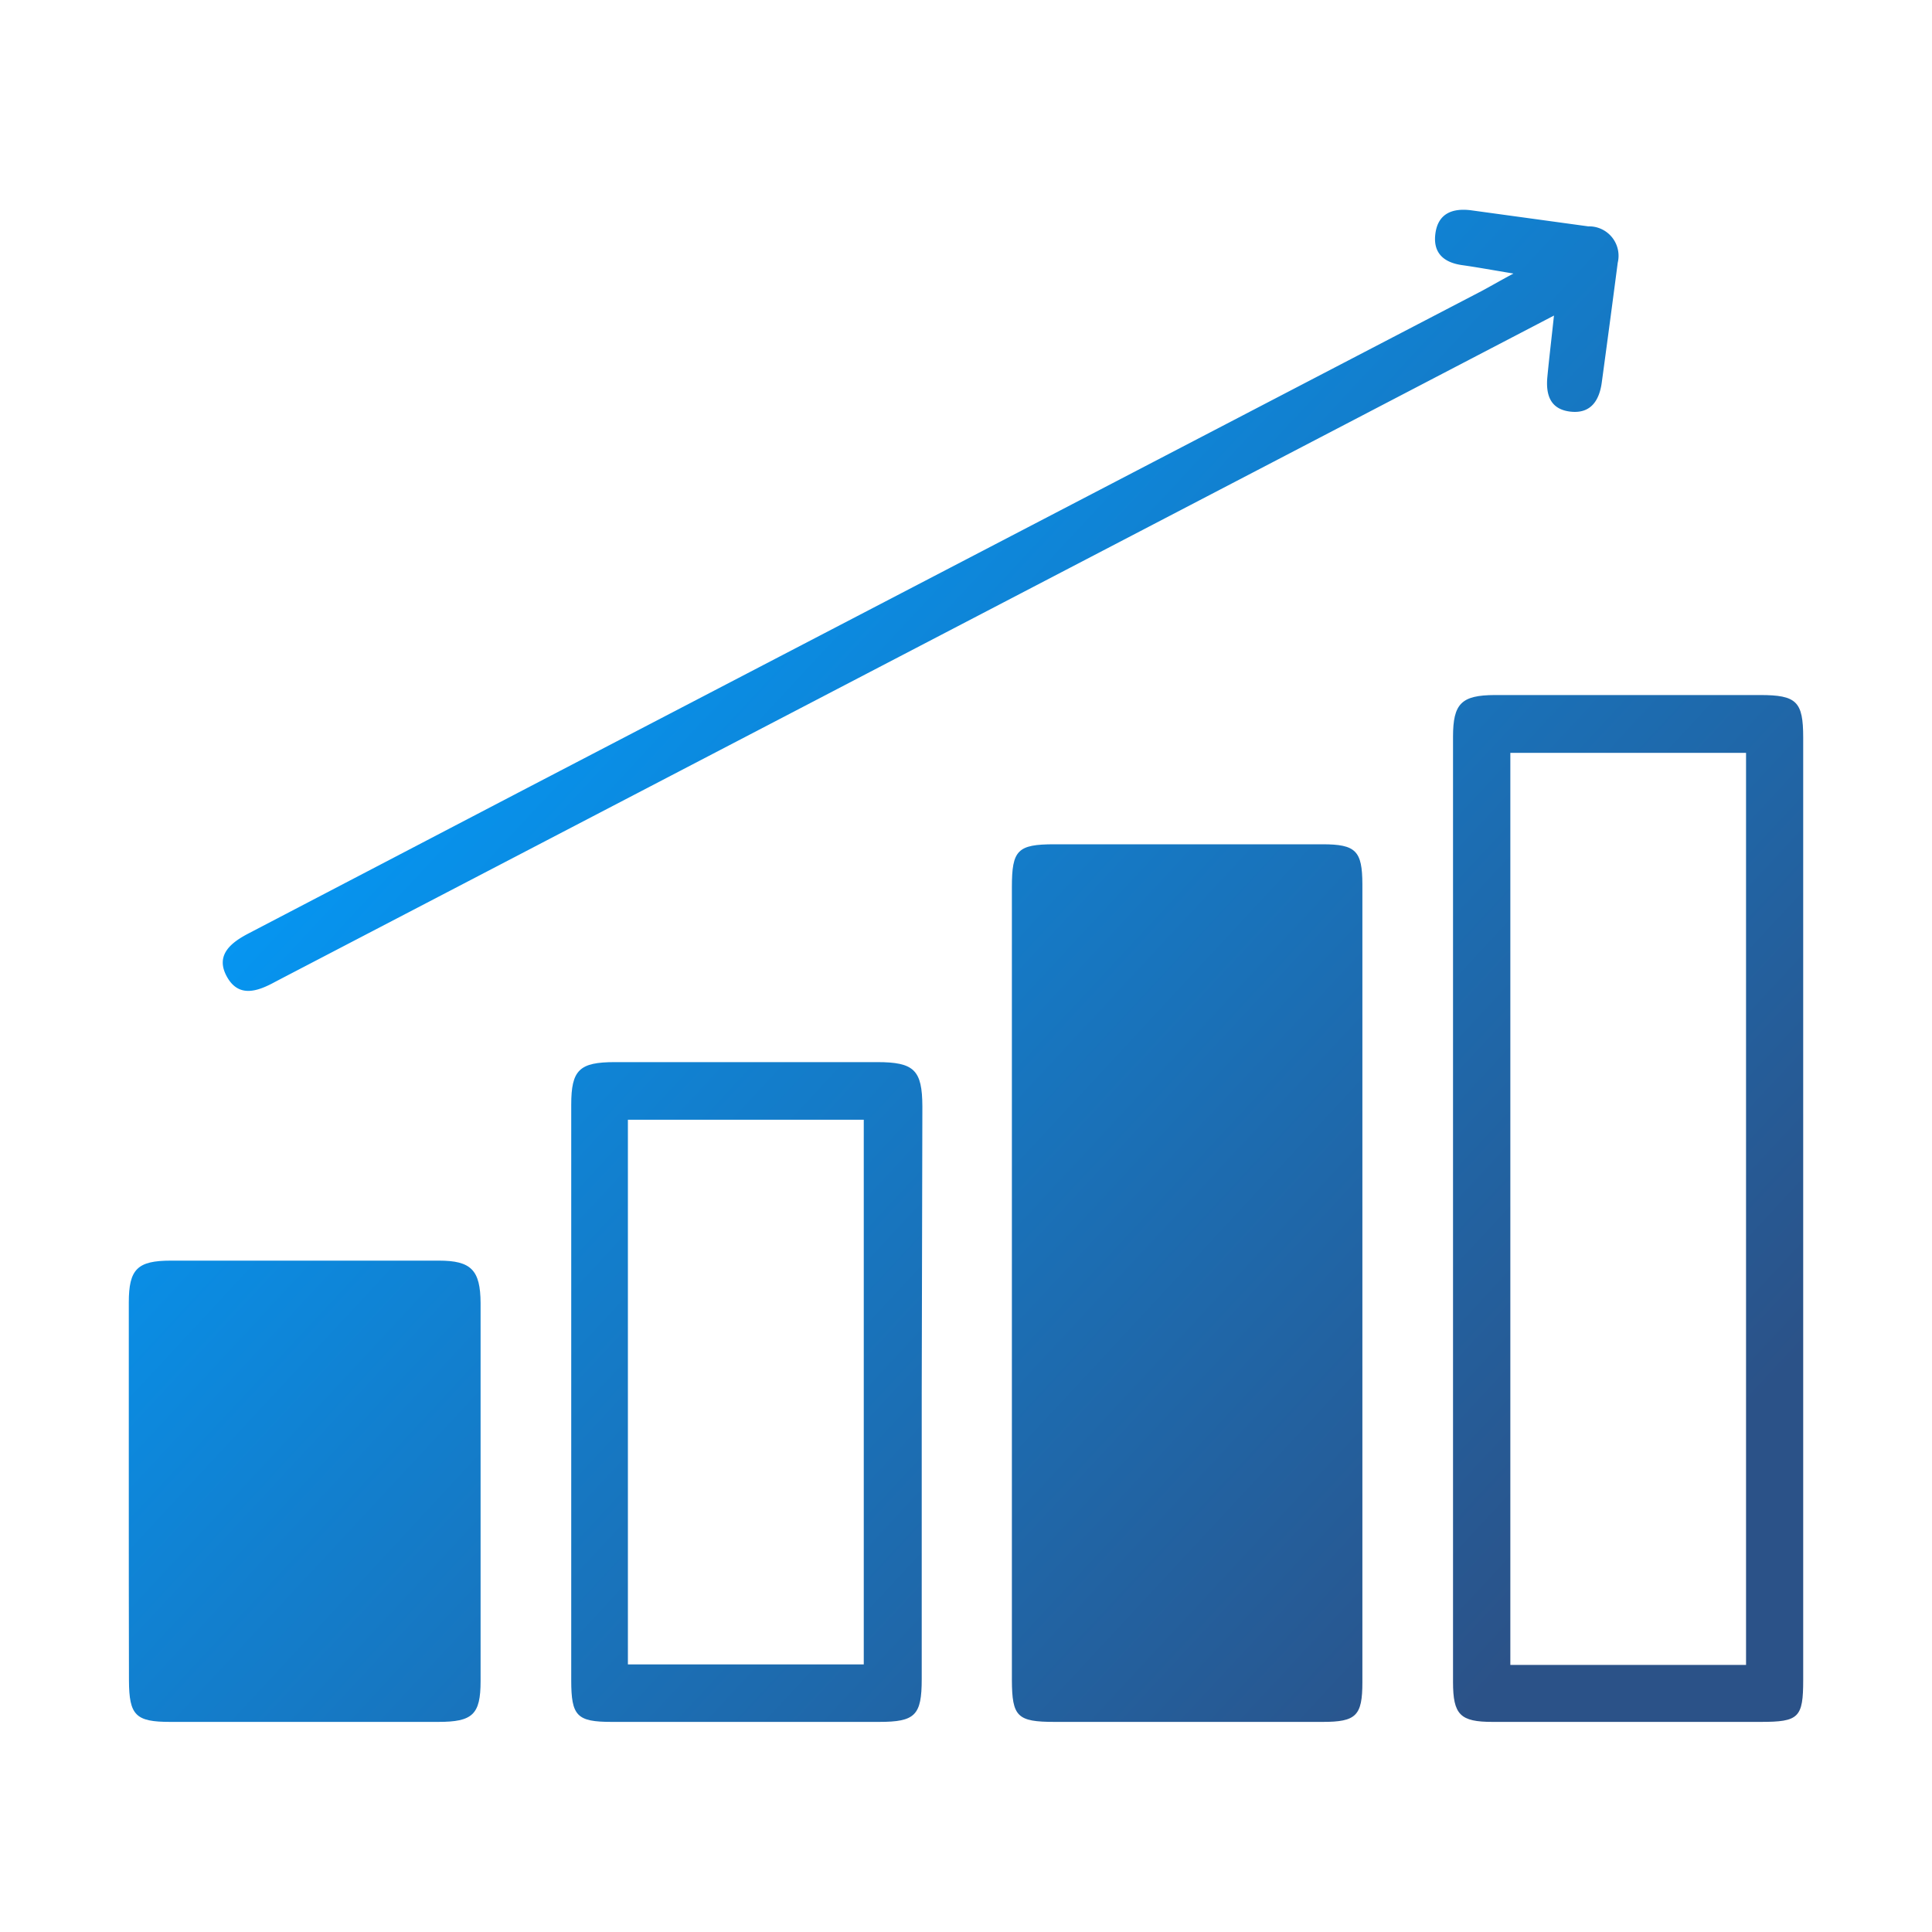
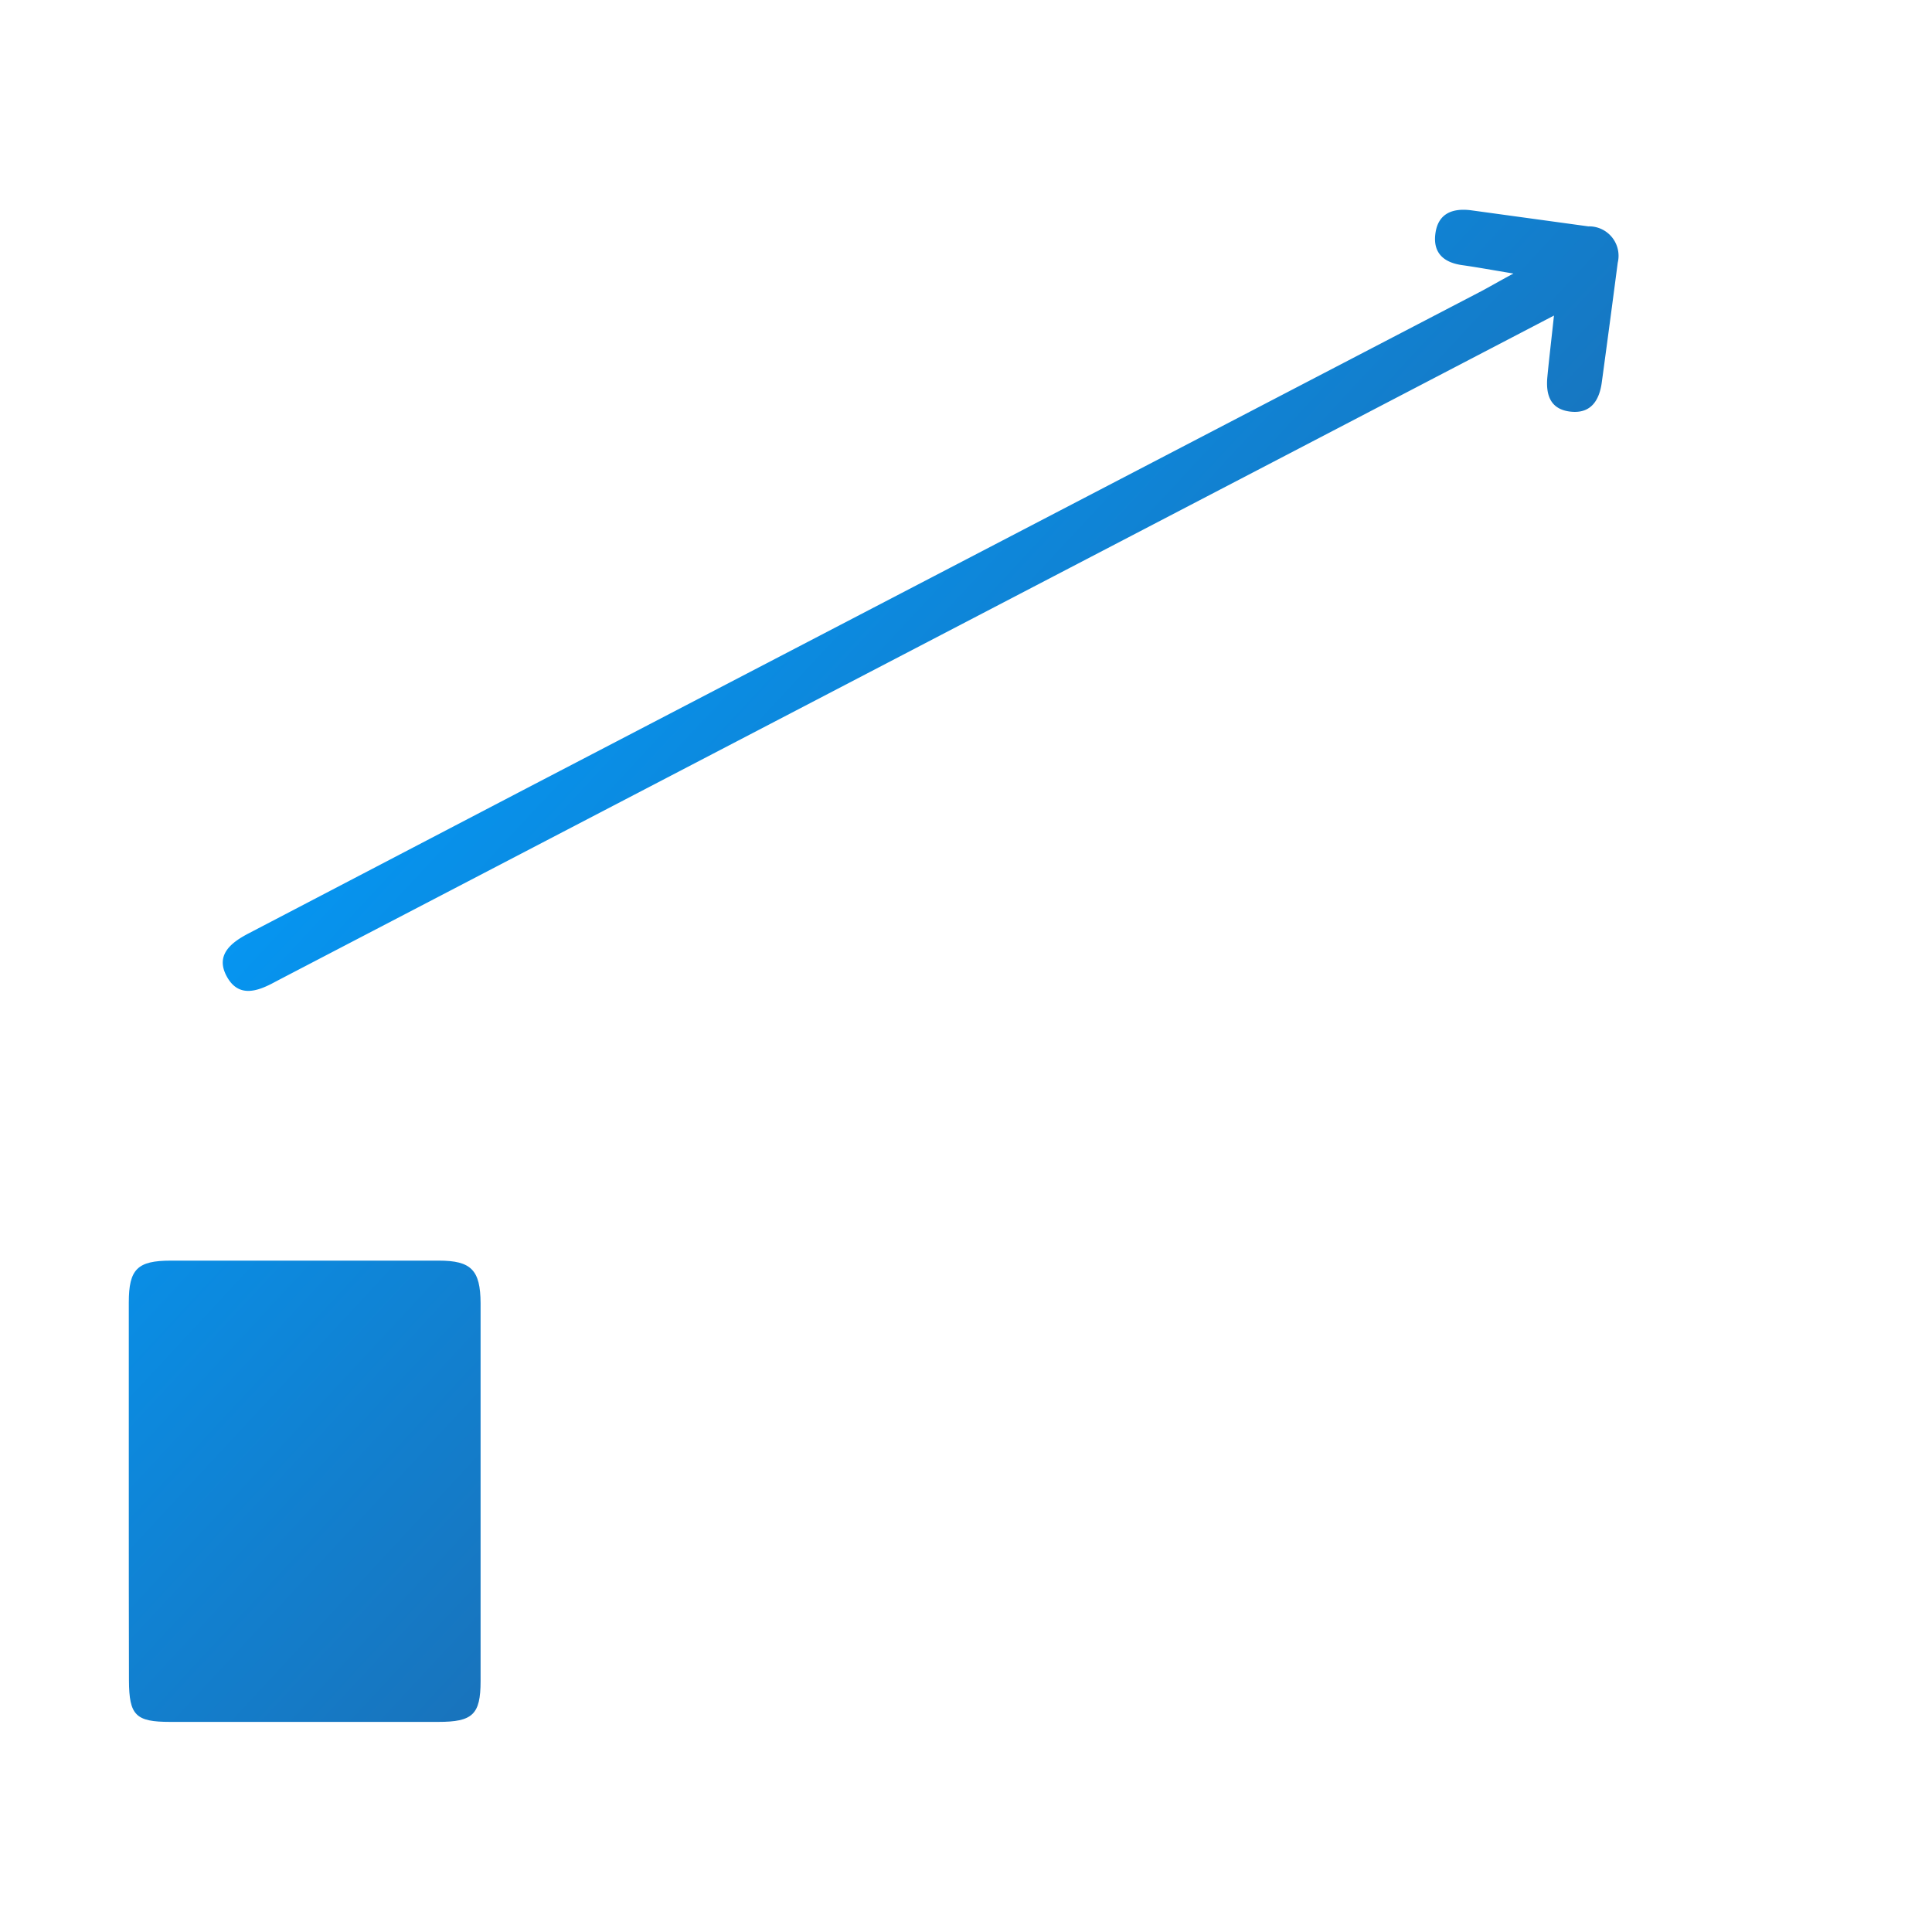
<svg xmlns="http://www.w3.org/2000/svg" xmlns:xlink="http://www.w3.org/1999/xlink" id="Layer_1" data-name="Layer 1" viewBox="0 0 120 120">
  <defs>
    <style>.cls-1{fill:url(#linear-gradient);}.cls-2{fill:url(#linear-gradient-2);}.cls-3{fill:url(#linear-gradient-3);}.cls-4{fill:url(#linear-gradient-4);}.cls-5{fill:url(#linear-gradient-5);}</style>
    <linearGradient id="linear-gradient" x1="22.79" y1="32.34" x2="96.42" y2="100.79" gradientUnits="userSpaceOnUse">
      <stop offset="0" stop-color="#009eff" />
      <stop offset="0.37" stop-color="#1181d1" />
      <stop offset="1" stop-color="#2b5288" />
    </linearGradient>
    <linearGradient id="linear-gradient-2" x1="-9.1" y1="66.63" x2="64.53" y2="135.09" xlink:href="#linear-gradient" />
    <linearGradient id="linear-gradient-3" x1="37.79" y1="16.19" x2="111.42" y2="84.65" xlink:href="#linear-gradient" />
    <linearGradient id="linear-gradient-4" x1="6.68" y1="49.66" x2="80.31" y2="118.12" xlink:href="#linear-gradient" />
    <linearGradient id="linear-gradient-5" x1="35.98" y1="18.14" x2="109.61" y2="86.6" xlink:href="#linear-gradient" />
  </defs>
-   <path class="cls-1" d="M62.85,79.63V55.1c0-2.3.35-2.66,2.64-2.66q8.33,0,16.65,0c2.08,0,2.47.41,2.48,2.47v49.58c0,2.08-.39,2.46-2.46,2.46H65.51c-2.33,0-2.65-.32-2.66-2.61Z" />
  <path class="cls-2" d="M8,92.64c0-3.91,0-7.83,0-11.74,0-2.07.53-2.6,2.61-2.6q8.33,0,16.65,0c2,0,2.58.58,2.59,2.64q0,11.75,0,23.48c0,2.08-.5,2.53-2.63,2.53H10.57c-2.14,0-2.55-.4-2.56-2.57C8,100.47,8,96.56,8,92.64Z" />
-   <path class="cls-3" d="M112,75.08v29.26c0,2.35-.27,2.61-2.64,2.61H92.7c-2,0-2.45-.44-2.45-2.48q0-29.35,0-58.71c0-2.06.52-2.58,2.59-2.59q8.25,0,16.48,0c2.27,0,2.68.4,2.68,2.64ZM93.81,103.41h14.64V46.76H93.81Z" />
-   <path class="cls-4" d="M57.25,86.59v17.7c0,2.26-.41,2.66-2.65,2.66H38c-2.17,0-2.52-.36-2.52-2.59V68.62c0-2.16.5-2.65,2.71-2.65,5.43,0,10.86,0,16.29,0,2.3,0,2.8.49,2.81,2.75ZM39,69.55v33.83H53.65V69.55Z" />
  <path class="cls-5" d="M96.52,19.6,79.81,28.31,17.71,60.66l-.63.33c-1.1.6-2.27,1-3-.35s.31-2.12,1.39-2.68l17.24-9L92,18.09c.51-.27,1-.56,2-1.1-1.33-.22-2.25-.39-3.17-.52-1.17-.16-1.85-.77-1.67-2s1.08-1.55,2.2-1.41l7.29,1a1.83,1.83,0,0,1,1.83,2.26Q100,20,99.49,23.75c-.15,1.11-.67,1.95-1.92,1.82s-1.57-1-1.46-2.16S96.36,21.1,96.52,19.6Z" />
</svg>